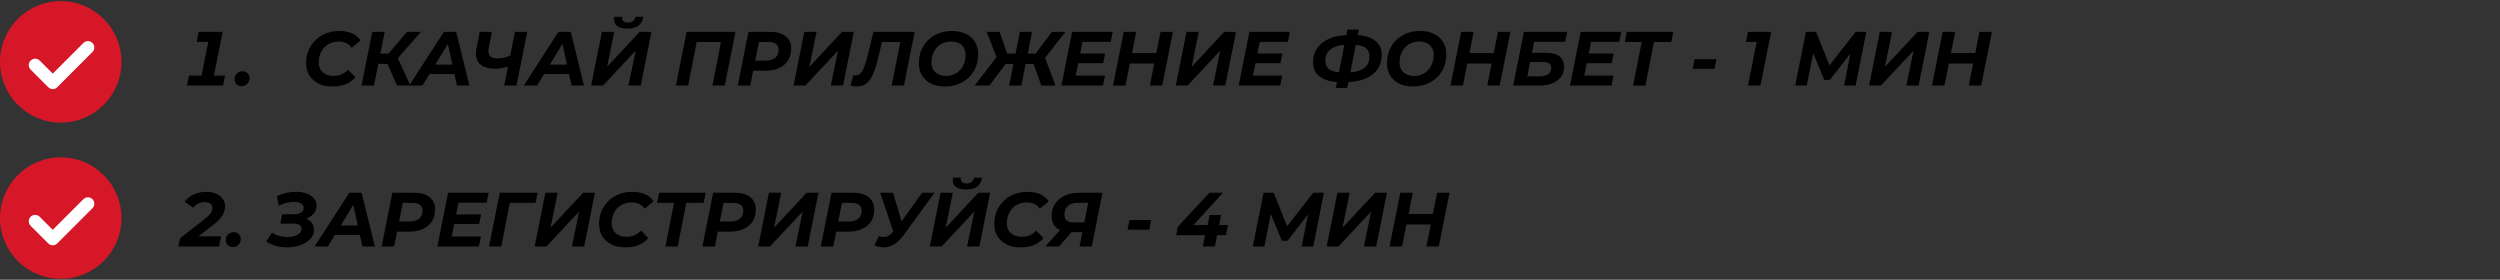
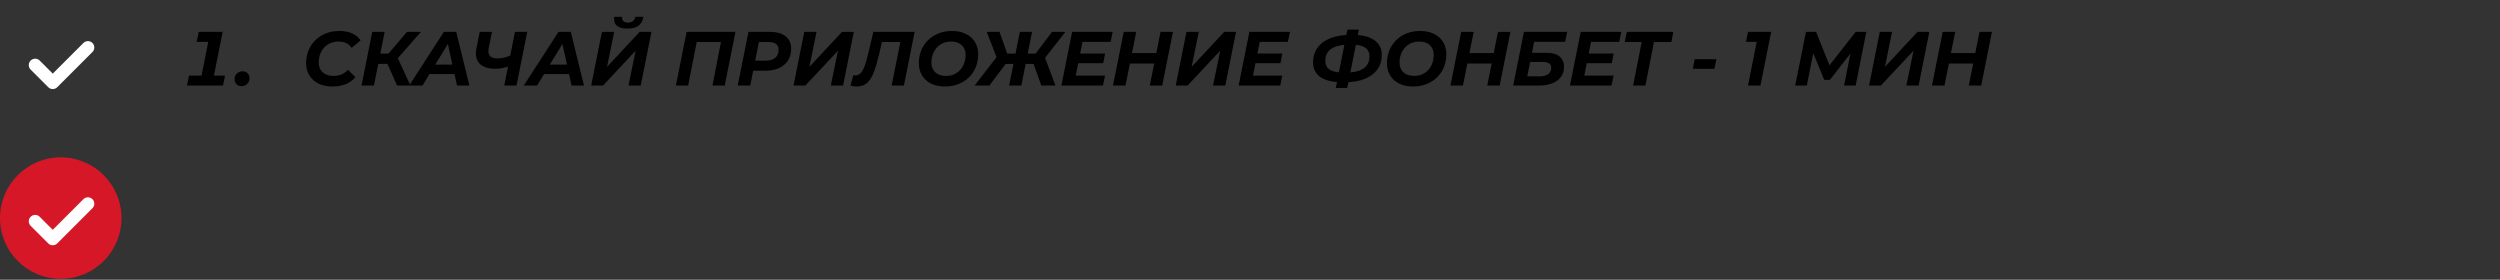
<svg xmlns="http://www.w3.org/2000/svg" width="1287" height="144" viewBox="0 0 1287 144" fill="none">
  <rect x="0" y="0" width="1287" height="144" fill="#333333" stroke="none" />
-   <circle cx="31.271" cy="31.855" r="31.271" fill="#D61727" />
  <path d="M18.105 33.501L27.157 42.553L45.261 24.449" stroke="white" stroke-width="6.583" stroke-linecap="round" stroke-linejoin="round" />
  <path d="M102.74 44.049L107.754 18.823L109.964 21.547H101.24L102.306 16.415H114.623L109.096 44.049H102.74ZM97.292 38.917H115.847L114.82 44.049H96.266L97.292 38.917ZM124.381 44.365C123.329 44.365 122.46 44.036 121.776 43.378C121.092 42.693 120.749 41.838 120.749 40.812C120.749 39.575 121.144 38.588 121.934 37.851C122.75 37.088 123.723 36.706 124.855 36.706C125.908 36.706 126.763 37.035 127.421 37.693C128.105 38.351 128.447 39.206 128.447 40.259C128.447 41.075 128.25 41.799 127.855 42.43C127.487 43.036 127 43.509 126.395 43.851C125.789 44.194 125.118 44.365 124.381 44.365ZM171.25 44.523C168.434 44.523 166 44.023 163.947 43.022C161.921 41.996 160.355 40.588 159.249 38.798C158.144 36.982 157.591 34.89 157.591 32.522C157.591 30.179 157.999 27.995 158.815 25.968C159.657 23.942 160.829 22.192 162.329 20.718C163.855 19.218 165.658 18.047 167.737 17.204C169.842 16.362 172.185 15.941 174.764 15.941C177.238 15.941 179.422 16.362 181.317 17.204C183.212 18.047 184.646 19.257 185.62 20.836L181.001 24.626C180.291 23.573 179.383 22.771 178.277 22.218C177.172 21.665 175.856 21.389 174.33 21.389C172.777 21.389 171.369 21.665 170.106 22.218C168.842 22.744 167.75 23.508 166.829 24.508C165.934 25.481 165.25 26.626 164.776 27.942C164.303 29.258 164.066 30.653 164.066 32.127C164.066 33.522 164.368 34.745 164.974 35.798C165.579 36.825 166.461 37.627 167.619 38.206C168.777 38.785 170.171 39.075 171.803 39.075C173.224 39.075 174.553 38.825 175.79 38.325C177.027 37.798 178.146 36.982 179.146 35.877L182.936 39.746C181.488 41.43 179.764 42.654 177.764 43.417C175.79 44.154 173.619 44.523 171.25 44.523ZM186.102 44.049L191.629 16.415H198.024L192.497 44.049H186.102ZM192.853 32.877L193.879 27.587H203.551L202.525 32.877H192.853ZM204.42 44.049L198.459 30.706L203.788 27.745L211.289 44.049H204.42ZM203.946 30.903L197.787 30.192L209.512 16.415H216.697L203.946 30.903ZM210.663 44.049L228.506 16.415H234.862L241.652 44.049H235.257L229.888 19.573H232.415L217.492 44.049H210.663ZM218.045 38.127L220.65 33.272H234.902L235.652 38.127H218.045ZM262.738 33.824C261.238 34.377 259.843 34.785 258.553 35.048C257.29 35.285 256.119 35.403 255.04 35.403C251.25 35.403 248.5 34.482 246.789 32.64C245.105 30.771 244.605 28.166 245.289 24.823L246.947 16.415H253.263L251.605 24.587C251.237 26.482 251.434 27.876 252.197 28.771C252.961 29.64 254.237 30.074 256.027 30.074C257.342 30.074 258.606 29.916 259.816 29.6C261.053 29.284 262.211 28.863 263.29 28.337L262.738 33.824ZM259.579 44.049L265.106 16.415H271.423L265.896 44.049H259.579ZM269.647 44.049L287.491 16.415H293.847L300.637 44.049H294.241L288.872 19.573H291.399L276.477 44.049H269.647ZM277.029 38.127L279.635 33.272H293.886L294.636 38.127H277.029ZM304.341 44.049L309.867 16.415H316.184L312.512 34.416L329.29 16.415H335.37L329.843 44.049H323.526L327.237 26.087L310.42 44.049H304.341ZM322.934 14.717C320.46 14.717 318.644 14.204 317.486 13.178C316.355 12.151 315.934 10.638 316.223 8.638H320.289C320.158 9.585 320.355 10.322 320.882 10.849C321.408 11.375 322.197 11.638 323.25 11.638C324.277 11.638 325.119 11.388 325.777 10.888C326.461 10.388 326.895 9.638 327.079 8.638H331.224C330.882 10.717 330.027 12.257 328.658 13.257C327.29 14.23 325.382 14.717 322.934 14.717ZM347.943 44.049L353.47 16.415H378.616L373.09 44.049H366.773L371.432 20.165L372.576 21.626H357.18L358.957 20.165L354.259 44.049H347.943ZM379.782 44.049L385.309 16.415H396.481C399.928 16.415 402.586 17.178 404.455 18.705C406.35 20.205 407.297 22.31 407.297 25.021C407.297 27.337 406.758 29.363 405.679 31.1C404.6 32.811 403.047 34.127 401.021 35.048C399.02 35.969 396.639 36.43 393.875 36.43H384.914L388.309 33.508L386.217 44.049H379.782ZM388.151 34.258L385.901 31.219H394.152C396.257 31.219 397.889 30.745 399.047 29.798C400.231 28.824 400.823 27.416 400.823 25.574C400.823 24.231 400.376 23.244 399.481 22.613C398.586 21.955 397.323 21.626 395.691 21.626H387.914L391.309 18.507L388.151 34.258ZM408.508 44.049L414.034 16.415H420.351L416.679 34.416L433.457 16.415H439.537L434.01 44.049H427.693L431.404 26.087L414.587 44.049H408.508ZM440.974 44.523C440.421 44.523 439.895 44.483 439.395 44.404C438.895 44.325 438.368 44.22 437.816 44.088L439.276 38.719C439.618 38.798 439.974 38.838 440.342 38.838C441.342 38.838 442.211 38.483 442.948 37.772C443.685 37.061 444.369 35.89 445 34.258C445.658 32.6 446.303 30.39 446.935 27.626L449.619 16.415H470.858L465.331 44.049H459.015L463.792 20.165L464.936 21.626H452.738L454.396 20.086L452.462 28.297C451.751 31.35 451.027 33.916 450.29 35.995C449.58 38.048 448.777 39.706 447.882 40.97C447.014 42.207 446.014 43.114 444.882 43.694C443.75 44.246 442.448 44.523 440.974 44.523ZM486.484 44.523C483.694 44.523 481.286 44.023 479.26 43.022C477.26 41.996 475.72 40.588 474.641 38.798C473.562 36.982 473.022 34.89 473.022 32.522C473.022 30.153 473.43 27.968 474.246 25.968C475.062 23.942 476.22 22.192 477.72 20.718C479.247 19.218 481.049 18.047 483.129 17.204C485.234 16.362 487.563 15.941 490.116 15.941C492.906 15.941 495.301 16.454 497.301 17.481C499.327 18.481 500.88 19.889 501.959 21.705C503.038 23.494 503.578 25.574 503.578 27.942C503.578 30.311 503.17 32.508 502.354 34.535C501.538 36.535 500.367 38.285 498.84 39.785C497.34 41.259 495.537 42.417 493.432 43.259C491.353 44.102 489.037 44.523 486.484 44.523ZM487.037 39.075C488.59 39.075 489.984 38.798 491.221 38.246C492.485 37.667 493.55 36.877 494.419 35.877C495.287 34.877 495.945 33.732 496.393 32.443C496.867 31.127 497.103 29.745 497.103 28.297C497.103 26.929 496.814 25.732 496.235 24.705C495.656 23.652 494.801 22.837 493.669 22.258C492.564 21.678 491.195 21.389 489.563 21.389C488.011 21.389 486.616 21.678 485.379 22.258C484.142 22.81 483.076 23.587 482.181 24.587C481.313 25.587 480.641 26.745 480.168 28.061C479.72 29.35 479.497 30.719 479.497 32.166C479.497 33.535 479.786 34.745 480.365 35.798C480.97 36.825 481.826 37.627 482.931 38.206C484.063 38.785 485.431 39.075 487.037 39.075ZM536.078 44.049L531.301 30.745L537.183 27.626L543.342 44.049H536.078ZM526.13 32.916L527.195 27.587H535.801L534.736 32.916H526.13ZM537.065 30.942L531.143 30.232L541.565 16.415H548.474L537.065 30.942ZM509.312 44.049H501.733L514.405 27.626L519.339 30.745L509.312 44.049ZM525.774 44.049H519.497L525.024 16.415H531.301L525.774 44.049ZM523.603 32.916H514.958L516.023 27.587H524.669L523.603 32.916ZM513.615 30.942L507.97 16.415H514.563L519.418 30.232L513.615 30.942ZM555.605 27.547H568.908L567.922 32.522H554.618L555.605 27.547ZM553.789 38.917H568.869L567.803 44.049H546.407L551.933 16.415H572.817L571.751 21.547H557.263L553.789 38.917ZM597.445 16.415H603.84L598.313 44.049H591.918L597.445 16.415ZM579.404 44.049H572.969L578.496 16.415H584.93L579.404 44.049ZM594.681 32.719H581.219L582.285 27.311H595.747L594.681 32.719ZM605.276 44.049L610.803 16.415H617.119L613.448 34.416L630.226 16.415H636.305L630.778 44.049H624.462L628.173 26.087L611.356 44.049H605.276ZM646.857 27.547H660.161L659.174 32.522H645.87L646.857 27.547ZM645.041 38.917H660.121L659.055 44.049H637.659L643.185 16.415H664.069L663.003 21.547H648.515L645.041 38.917ZM690.836 42.312C686.047 42.312 682.362 41.443 679.783 39.706C677.23 37.943 675.954 35.403 675.954 32.087C675.954 29.245 676.704 26.771 678.204 24.666C679.704 22.534 681.875 20.889 684.718 19.731C687.586 18.573 691.008 17.994 694.982 17.994H696.679C701.364 17.994 704.969 18.889 707.496 20.678C710.049 22.442 711.325 24.981 711.325 28.297C711.325 31.192 710.562 33.693 709.035 35.798C707.535 37.877 705.377 39.483 702.561 40.614C699.771 41.746 696.455 42.312 692.613 42.312H690.836ZM691.981 37.377H692.652C695.39 37.377 697.666 37.061 699.482 36.43C701.324 35.798 702.706 34.877 703.627 33.666C704.548 32.429 705.009 30.929 705.009 29.166C705.009 27.008 704.246 25.442 702.719 24.468C701.219 23.468 698.863 22.968 695.653 22.968H694.942C692.1 22.968 689.731 23.284 687.836 23.916C685.968 24.547 684.573 25.468 683.652 26.679C682.731 27.89 682.27 29.403 682.27 31.219C682.27 33.35 683.046 34.916 684.599 35.917C686.178 36.89 688.639 37.377 691.981 37.377ZM687.678 45.273L693.639 15.231H699.561L693.56 45.273H687.678ZM727.472 44.523C724.682 44.523 722.274 44.023 720.247 43.022C718.247 41.996 716.707 40.588 715.628 38.798C714.549 36.982 714.01 34.89 714.01 32.522C714.01 30.153 714.418 27.968 715.234 25.968C716.049 23.942 717.207 22.192 718.708 20.718C720.234 19.218 722.037 18.047 724.116 17.204C726.221 16.362 728.551 15.941 731.103 15.941C733.893 15.941 736.288 16.454 738.288 17.481C740.315 18.481 741.867 19.889 742.947 21.705C744.026 23.494 744.565 25.574 744.565 27.942C744.565 30.311 744.157 32.508 743.341 34.535C742.525 36.535 741.354 38.285 739.828 39.785C738.328 41.259 736.525 42.417 734.419 43.259C732.34 44.102 730.024 44.523 727.472 44.523ZM728.024 39.075C729.577 39.075 730.972 38.798 732.209 38.246C733.472 37.667 734.538 36.877 735.406 35.877C736.275 34.877 736.933 33.732 737.38 32.443C737.854 31.127 738.091 29.745 738.091 28.297C738.091 26.929 737.801 25.732 737.222 24.705C736.643 23.652 735.788 22.837 734.656 22.258C733.551 21.678 732.182 21.389 730.551 21.389C728.998 21.389 727.603 21.678 726.366 22.258C725.129 22.81 724.063 23.587 723.169 24.587C722.3 25.587 721.629 26.745 721.155 28.061C720.708 29.35 720.484 30.719 720.484 32.166C720.484 33.535 720.774 34.745 721.353 35.798C721.958 36.825 722.813 37.627 723.919 38.206C725.05 38.785 726.419 39.075 728.024 39.075ZM771.159 16.415H777.554L772.028 44.049H765.632L771.159 16.415ZM753.118 44.049H746.683L752.21 16.415H758.645L753.118 44.049ZM768.396 32.719H754.934L756 27.311H769.462L768.396 32.719ZM778.991 44.049L784.517 16.415H806.782L805.717 21.507H789.768L788.662 27.192H796.361C799.203 27.192 801.374 27.824 802.874 29.087C804.401 30.324 805.164 32.127 805.164 34.495C805.164 36.469 804.638 38.167 803.585 39.588C802.532 41.009 801.032 42.114 799.084 42.904C797.137 43.667 794.795 44.049 792.058 44.049H778.991ZM786.254 39.312H792.65C794.492 39.312 795.939 38.93 796.992 38.167C798.045 37.377 798.571 36.311 798.571 34.969C798.571 33.916 798.203 33.14 797.466 32.64C796.755 32.14 795.637 31.89 794.11 31.89H787.715L786.254 39.312ZM817.41 27.547H830.714L829.727 32.522H816.423L817.41 27.547ZM815.594 38.917H830.674L829.608 44.049H808.212L813.739 16.415H834.622L833.556 21.547H819.068L815.594 38.917ZM840.735 44.049L845.433 20.165L846.578 21.626H836.432L837.459 16.415H861.421L860.395 21.626H850.012L851.749 20.165L847.052 44.049H840.735ZM871.445 35.403L872.432 30.469H883.604L882.617 35.403H871.445ZM899.867 44.049L904.88 18.941L907.13 21.547H898.84L899.867 16.415H911.789L906.262 44.049H899.867ZM924.177 44.049L929.704 16.415H934.915L942.77 35.995L940.007 35.956L955.285 16.415H960.772L955.285 44.049H949.324L952.995 25.534H954.179L942.02 41.127H939.139L932.664 25.495L933.809 25.613L930.138 44.049H924.177ZM962.189 44.049L967.716 16.415H974.032L970.361 34.416L987.138 16.415H993.218L987.691 44.049H981.375L985.086 26.087L968.268 44.049H962.189ZM1019.05 16.415H1025.44L1019.92 44.049H1013.52L1019.05 16.415ZM1001.01 44.049H994.571L1000.1 16.415H1006.53L1001.01 44.049ZM1016.28 32.719H1002.82L1003.89 27.311H1017.35L1016.28 32.719Z" fill="black" />
-   <path d="M91.834 126.869L92.663 122.724L105.256 112.855C106.309 112.013 107.125 111.276 107.704 110.644C108.309 110.012 108.73 109.42 108.967 108.868C109.204 108.289 109.322 107.696 109.322 107.091C109.322 106.17 108.98 105.433 108.296 104.88C107.612 104.328 106.598 104.051 105.256 104.051C104.151 104.051 103.085 104.301 102.059 104.801C101.059 105.302 100.164 106.012 99.374 106.933L95.071 103.815C96.203 102.288 97.743 101.064 99.69 100.143C101.638 99.222 103.809 98.761 106.204 98.761C108.151 98.761 109.849 99.09 111.296 99.748C112.744 100.38 113.862 101.249 114.652 102.354C115.468 103.459 115.876 104.736 115.876 106.183C115.876 107.262 115.678 108.315 115.283 109.341C114.889 110.368 114.231 111.42 113.31 112.499C112.415 113.552 111.152 114.71 109.52 115.973L99.177 123.987L98.15 121.658H113.783L112.757 126.869H91.834ZM119.887 127.185C118.834 127.185 117.966 126.856 117.281 126.198C116.597 125.514 116.255 124.658 116.255 123.632C116.255 122.395 116.65 121.408 117.439 120.671C118.255 119.908 119.229 119.526 120.361 119.526C121.413 119.526 122.269 119.855 122.927 120.513C123.611 121.171 123.953 122.027 123.953 123.079C123.953 123.895 123.756 124.619 123.361 125.251C122.992 125.856 122.505 126.33 121.9 126.672C121.295 127.014 120.624 127.185 119.887 127.185ZM147.794 127.343C145.952 127.343 144.096 127.106 142.228 126.632C140.386 126.132 138.675 125.356 137.096 124.303L140.017 119.724C141.149 120.513 142.399 121.092 143.767 121.461C145.162 121.829 146.531 122.013 147.873 122.013C148.847 122.013 149.781 121.921 150.676 121.737C151.571 121.553 152.36 121.277 153.044 120.908C153.729 120.54 154.268 120.092 154.663 119.566C155.058 119.04 155.255 118.447 155.255 117.789C155.255 116.921 154.913 116.263 154.229 115.816C153.545 115.342 152.518 115.105 151.15 115.105H144.32L145.268 110.289H151.663C152.61 110.289 153.426 110.144 154.11 109.855C154.821 109.565 155.36 109.183 155.729 108.71C156.124 108.21 156.321 107.631 156.321 106.973C156.321 106.315 156.097 105.762 155.65 105.315C155.229 104.841 154.637 104.499 153.874 104.288C153.137 104.051 152.281 103.933 151.307 103.933C150.176 103.933 148.939 104.091 147.597 104.407C146.254 104.723 144.899 105.223 143.531 105.907L142.583 100.933C144.215 100.196 145.86 99.643 147.518 99.275C149.176 98.906 150.768 98.722 152.294 98.722C154.295 98.722 156.097 99.011 157.703 99.591C159.308 100.143 160.585 100.959 161.532 102.038C162.506 103.091 162.993 104.354 162.993 105.828C162.993 107.223 162.572 108.486 161.729 109.618C160.887 110.749 159.742 111.644 158.295 112.302C156.847 112.96 155.229 113.289 153.439 113.289L153.874 111.868C155.426 111.868 156.782 112.144 157.94 112.697C159.098 113.223 160.006 113.973 160.664 114.947C161.322 115.895 161.65 117.013 161.65 118.303C161.65 119.671 161.269 120.921 160.506 122.053C159.742 123.158 158.716 124.106 157.426 124.895C156.137 125.659 154.663 126.264 153.005 126.711C151.347 127.132 149.61 127.343 147.794 127.343ZM161.975 126.869L179.819 99.235H186.175L192.965 126.869H186.569L181.201 102.393H183.727L168.805 126.869H161.975ZM169.357 120.948L171.963 116.092H186.214L186.964 120.948H169.357ZM196.471 126.869L201.998 99.235H213.17C216.618 99.235 219.276 99.998 221.145 101.525C223.039 103.025 223.987 105.13 223.987 107.841C223.987 110.157 223.447 112.184 222.368 113.921C221.289 115.631 219.737 116.947 217.71 117.868C215.71 118.79 213.328 119.25 210.565 119.25H201.603L204.998 116.329L202.906 126.869H196.471ZM204.841 117.079L202.59 114.039H210.841C212.947 114.039 214.578 113.565 215.736 112.618C216.921 111.644 217.513 110.236 217.513 108.394C217.513 107.052 217.065 106.065 216.17 105.433C215.276 104.775 214.012 104.446 212.381 104.446H204.604L207.999 101.327L204.841 117.079ZM234.356 110.368H247.66L246.673 115.342H233.369L234.356 110.368ZM232.54 121.737H247.62L246.554 126.869H225.158L230.684 99.235H251.568L250.502 104.367H236.014L232.54 121.737ZM251.759 126.869L257.286 99.235H276.748L275.682 104.446H260.997L262.734 102.986L258.076 126.869H251.759ZM275.237 126.869L280.764 99.235H287.081L283.409 117.237L300.187 99.235H306.266L300.74 126.869H294.423L298.134 108.907L281.317 126.869H275.237ZM322.069 127.343C319.253 127.343 316.818 126.843 314.765 125.843C312.739 124.816 311.173 123.408 310.068 121.619C308.962 119.803 308.41 117.71 308.41 115.342C308.41 113 308.817 110.815 309.633 108.789C310.476 106.762 311.647 105.012 313.147 103.538C314.673 102.038 316.476 100.867 318.555 100.025C320.661 99.183 323.003 98.761 325.582 98.761C328.056 98.761 330.24 99.183 332.135 100.025C334.03 100.867 335.464 102.078 336.438 103.657L331.819 107.446C331.109 106.394 330.201 105.591 329.096 105.038C327.99 104.486 326.674 104.209 325.148 104.209C323.595 104.209 322.187 104.486 320.924 105.038C319.661 105.565 318.568 106.328 317.647 107.328C316.752 108.302 316.068 109.447 315.594 110.762C315.121 112.078 314.884 113.473 314.884 114.947C314.884 116.342 315.186 117.566 315.792 118.618C316.397 119.645 317.279 120.448 318.437 121.027C319.595 121.606 320.99 121.895 322.621 121.895C324.042 121.895 325.372 121.645 326.608 121.145C327.845 120.619 328.964 119.803 329.964 118.697L333.754 122.566C332.306 124.25 330.582 125.474 328.582 126.238C326.608 126.974 324.437 127.343 322.069 127.343ZM342.572 126.869L347.27 102.986L348.415 104.446H338.269L339.295 99.235H363.258L362.232 104.446H351.849L353.586 102.986L348.888 126.869H342.572ZM361.589 126.869L367.116 99.235H378.288C381.735 99.235 384.393 99.998 386.262 101.525C388.157 103.025 389.104 105.13 389.104 107.841C389.104 110.157 388.565 112.184 387.486 113.921C386.407 115.631 384.854 116.947 382.828 117.868C380.827 118.79 378.446 119.25 375.682 119.25H366.721L370.116 116.329L368.024 126.869H361.589ZM369.958 117.079L367.708 114.039H375.959C378.064 114.039 379.696 113.565 380.854 112.618C382.038 111.644 382.63 110.236 382.63 108.394C382.63 107.052 382.183 106.065 381.288 105.433C380.393 104.775 379.13 104.446 377.498 104.446H369.721L373.116 101.327L369.958 117.079ZM390.315 126.869L395.841 99.235H402.158L398.486 117.237L415.264 99.235H421.344L415.817 126.869H409.5L413.211 108.907L396.394 126.869H390.315ZM422.539 126.869L428.066 99.235H439.238C442.686 99.235 445.344 99.998 447.212 101.525C449.107 103.025 450.055 105.13 450.055 107.841C450.055 110.157 449.515 112.184 448.436 113.921C447.357 115.631 445.804 116.947 443.778 117.868C441.778 118.79 439.396 119.25 436.633 119.25H427.671L431.066 116.329L428.974 126.869H422.539ZM430.908 117.079L428.658 114.039H436.909C439.014 114.039 440.646 113.565 441.804 112.618C442.988 111.644 443.581 110.236 443.581 108.394C443.581 107.052 443.133 106.065 442.238 105.433C441.344 104.775 440.08 104.446 438.449 104.446H430.672L434.067 101.327L430.908 117.079ZM452.346 121.579C453.293 121.895 454.162 122.04 454.951 122.013C455.767 121.987 456.543 121.79 457.28 121.421C458.044 121.027 458.754 120.434 459.412 119.645L461.149 117.829L461.86 117.158L474.69 99.235H481.085L464.978 121.303C463.557 123.25 462.031 124.724 460.399 125.724C458.767 126.724 457.083 127.264 455.346 127.343C453.609 127.422 451.898 127.08 450.214 126.316L452.346 121.579ZM461.031 122.487L453.096 99.235H459.767L465.294 117.789L461.031 122.487ZM478.675 126.869L484.202 99.235H490.518L486.847 117.237L503.625 99.235H509.704L504.178 126.869H497.861L501.572 108.907L484.755 126.869H478.675ZM497.269 97.538C494.795 97.538 492.979 97.025 491.821 95.998C490.69 94.972 490.268 93.458 490.558 91.458H494.624C494.492 92.406 494.69 93.143 495.216 93.669C495.743 94.195 496.532 94.459 497.585 94.459C498.611 94.459 499.453 94.208 500.111 93.708C500.796 93.208 501.23 92.458 501.414 91.458H505.559C505.217 93.537 504.362 95.077 502.993 96.077C501.625 97.051 499.717 97.538 497.269 97.538ZM525.507 127.343C522.691 127.343 520.256 126.843 518.203 125.843C516.177 124.816 514.611 123.408 513.506 121.619C512.4 119.803 511.848 117.71 511.848 115.342C511.848 113 512.255 110.815 513.071 108.789C513.913 106.762 515.085 105.012 516.585 103.538C518.111 102.038 519.914 100.867 521.993 100.025C524.099 99.183 526.441 98.761 529.02 98.761C531.494 98.761 533.678 99.183 535.573 100.025C537.468 100.867 538.902 102.078 539.876 103.657L535.257 107.446C534.547 106.394 533.639 105.591 532.533 105.038C531.428 104.486 530.112 104.209 528.586 104.209C527.033 104.209 525.625 104.486 524.362 105.038C523.098 105.565 522.006 106.328 521.085 107.328C520.19 108.302 519.506 109.447 519.032 110.762C518.559 112.078 518.322 113.473 518.322 114.947C518.322 116.342 518.624 117.566 519.23 118.618C519.835 119.645 520.717 120.448 521.875 121.027C523.033 121.606 524.428 121.895 526.059 121.895C527.48 121.895 528.809 121.645 530.046 121.145C531.283 120.619 532.402 119.803 533.402 118.697L537.192 122.566C535.744 124.25 534.02 125.474 532.02 126.238C530.046 126.974 527.875 127.343 525.507 127.343ZM555.727 126.869L557.464 118.145L558.767 119.526H551.187C548.055 119.526 545.634 118.79 543.923 117.316C542.239 115.842 541.397 113.802 541.397 111.197C541.397 108.749 541.989 106.644 543.173 104.88C544.357 103.091 546.002 101.709 548.108 100.735C550.24 99.735 552.7 99.235 555.49 99.235H567.57L562.043 126.869H555.727ZM538.16 126.869L547.042 116.96H553.792L545.226 126.869H538.16ZM557.898 116.092L560.543 102.788L561.767 104.446H554.74C553.319 104.446 552.108 104.683 551.108 105.157C550.108 105.63 549.332 106.328 548.779 107.249C548.253 108.144 547.989 109.223 547.989 110.486C547.989 111.776 548.371 112.763 549.134 113.447C549.897 114.131 551.055 114.473 552.608 114.473H559.754L557.898 116.092ZM580.46 118.224L581.446 113.289H592.618L591.632 118.224H580.46ZM605.486 121.066L606.315 116.763L622.579 99.235H629.567L613.579 116.763L610.342 115.855H632.172L631.106 121.066H605.486ZM619.184 126.869L620.369 121.066L621.671 115.855L622.698 110.684H628.659L625.422 126.869H619.184ZM644.949 126.869L650.476 99.235H655.687L663.543 118.816L660.78 118.776L676.057 99.235H681.545L676.057 126.869H670.096L673.768 108.354H674.952L662.793 123.948H659.911L653.437 108.315L654.582 108.433L650.91 126.869H644.949ZM682.961 126.869L688.488 99.235H694.805L691.133 117.237L707.911 99.235H713.99L708.464 126.869H702.147L705.858 108.907L689.041 126.869H682.961ZM739.82 99.235H746.215L740.688 126.869H734.293L739.82 99.235ZM721.779 126.869H715.344L720.871 99.235H727.306L721.779 126.869ZM737.056 115.539H723.595L724.661 110.131H738.122L737.056 115.539Z" fill="black" />
  <circle cx="31.271" cy="112.271" r="31.271" fill="#D61727" />
  <path d="M18.105 113.917L27.157 122.97L45.261 104.865" stroke="white" stroke-width="6.583" stroke-linecap="round" stroke-linejoin="round" />
</svg>